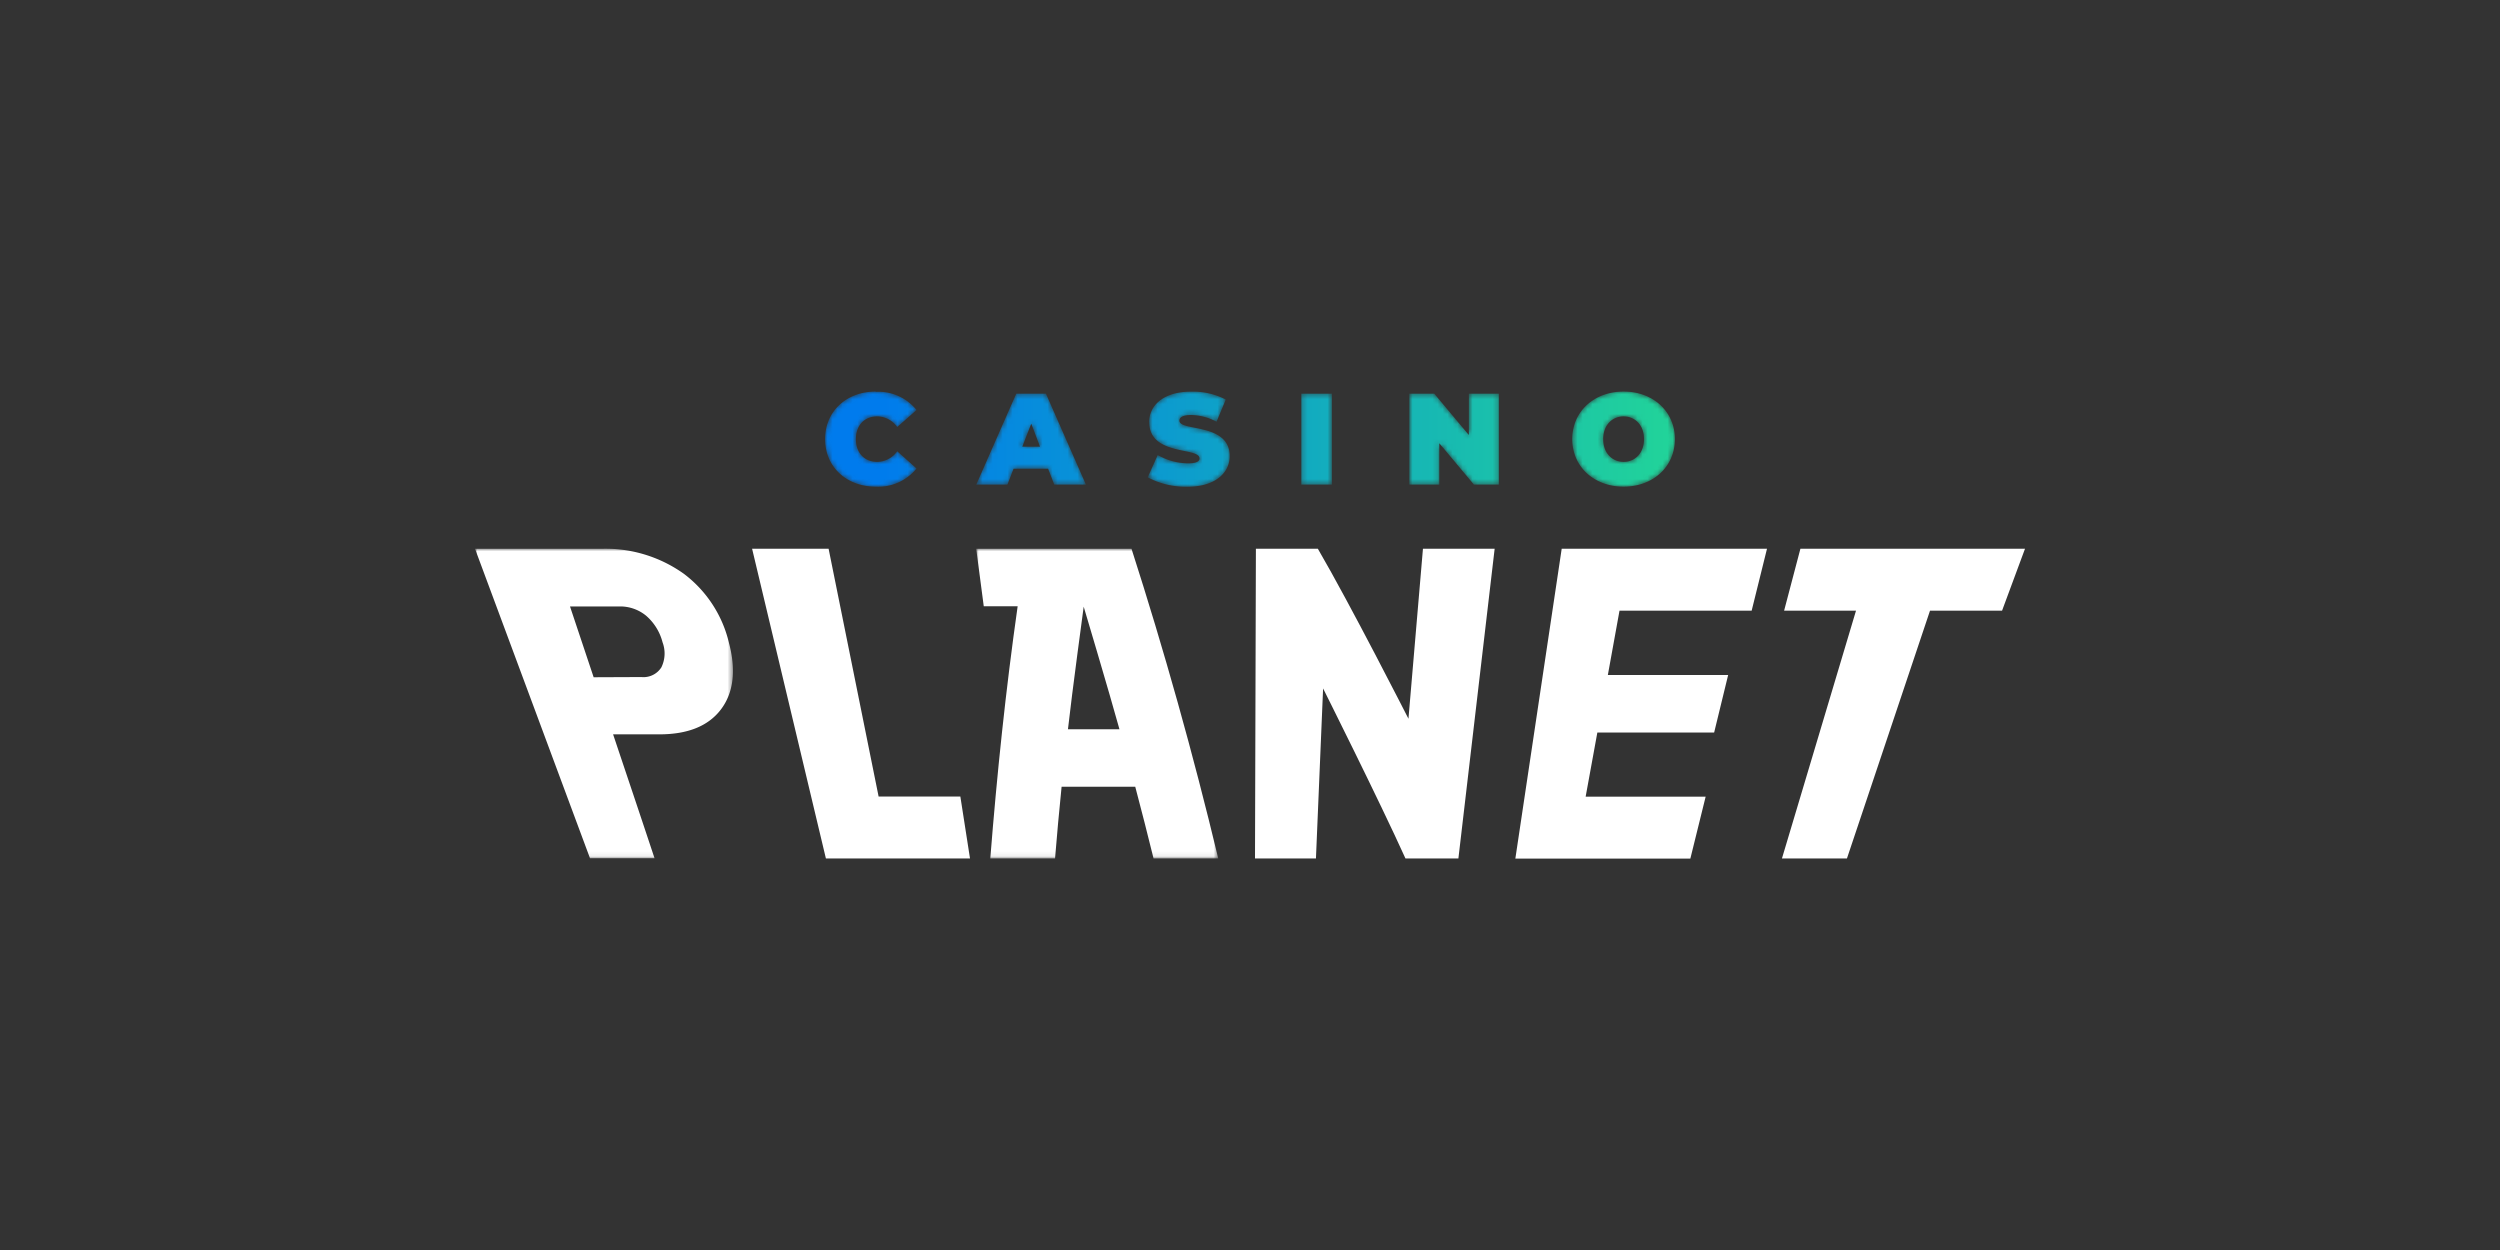
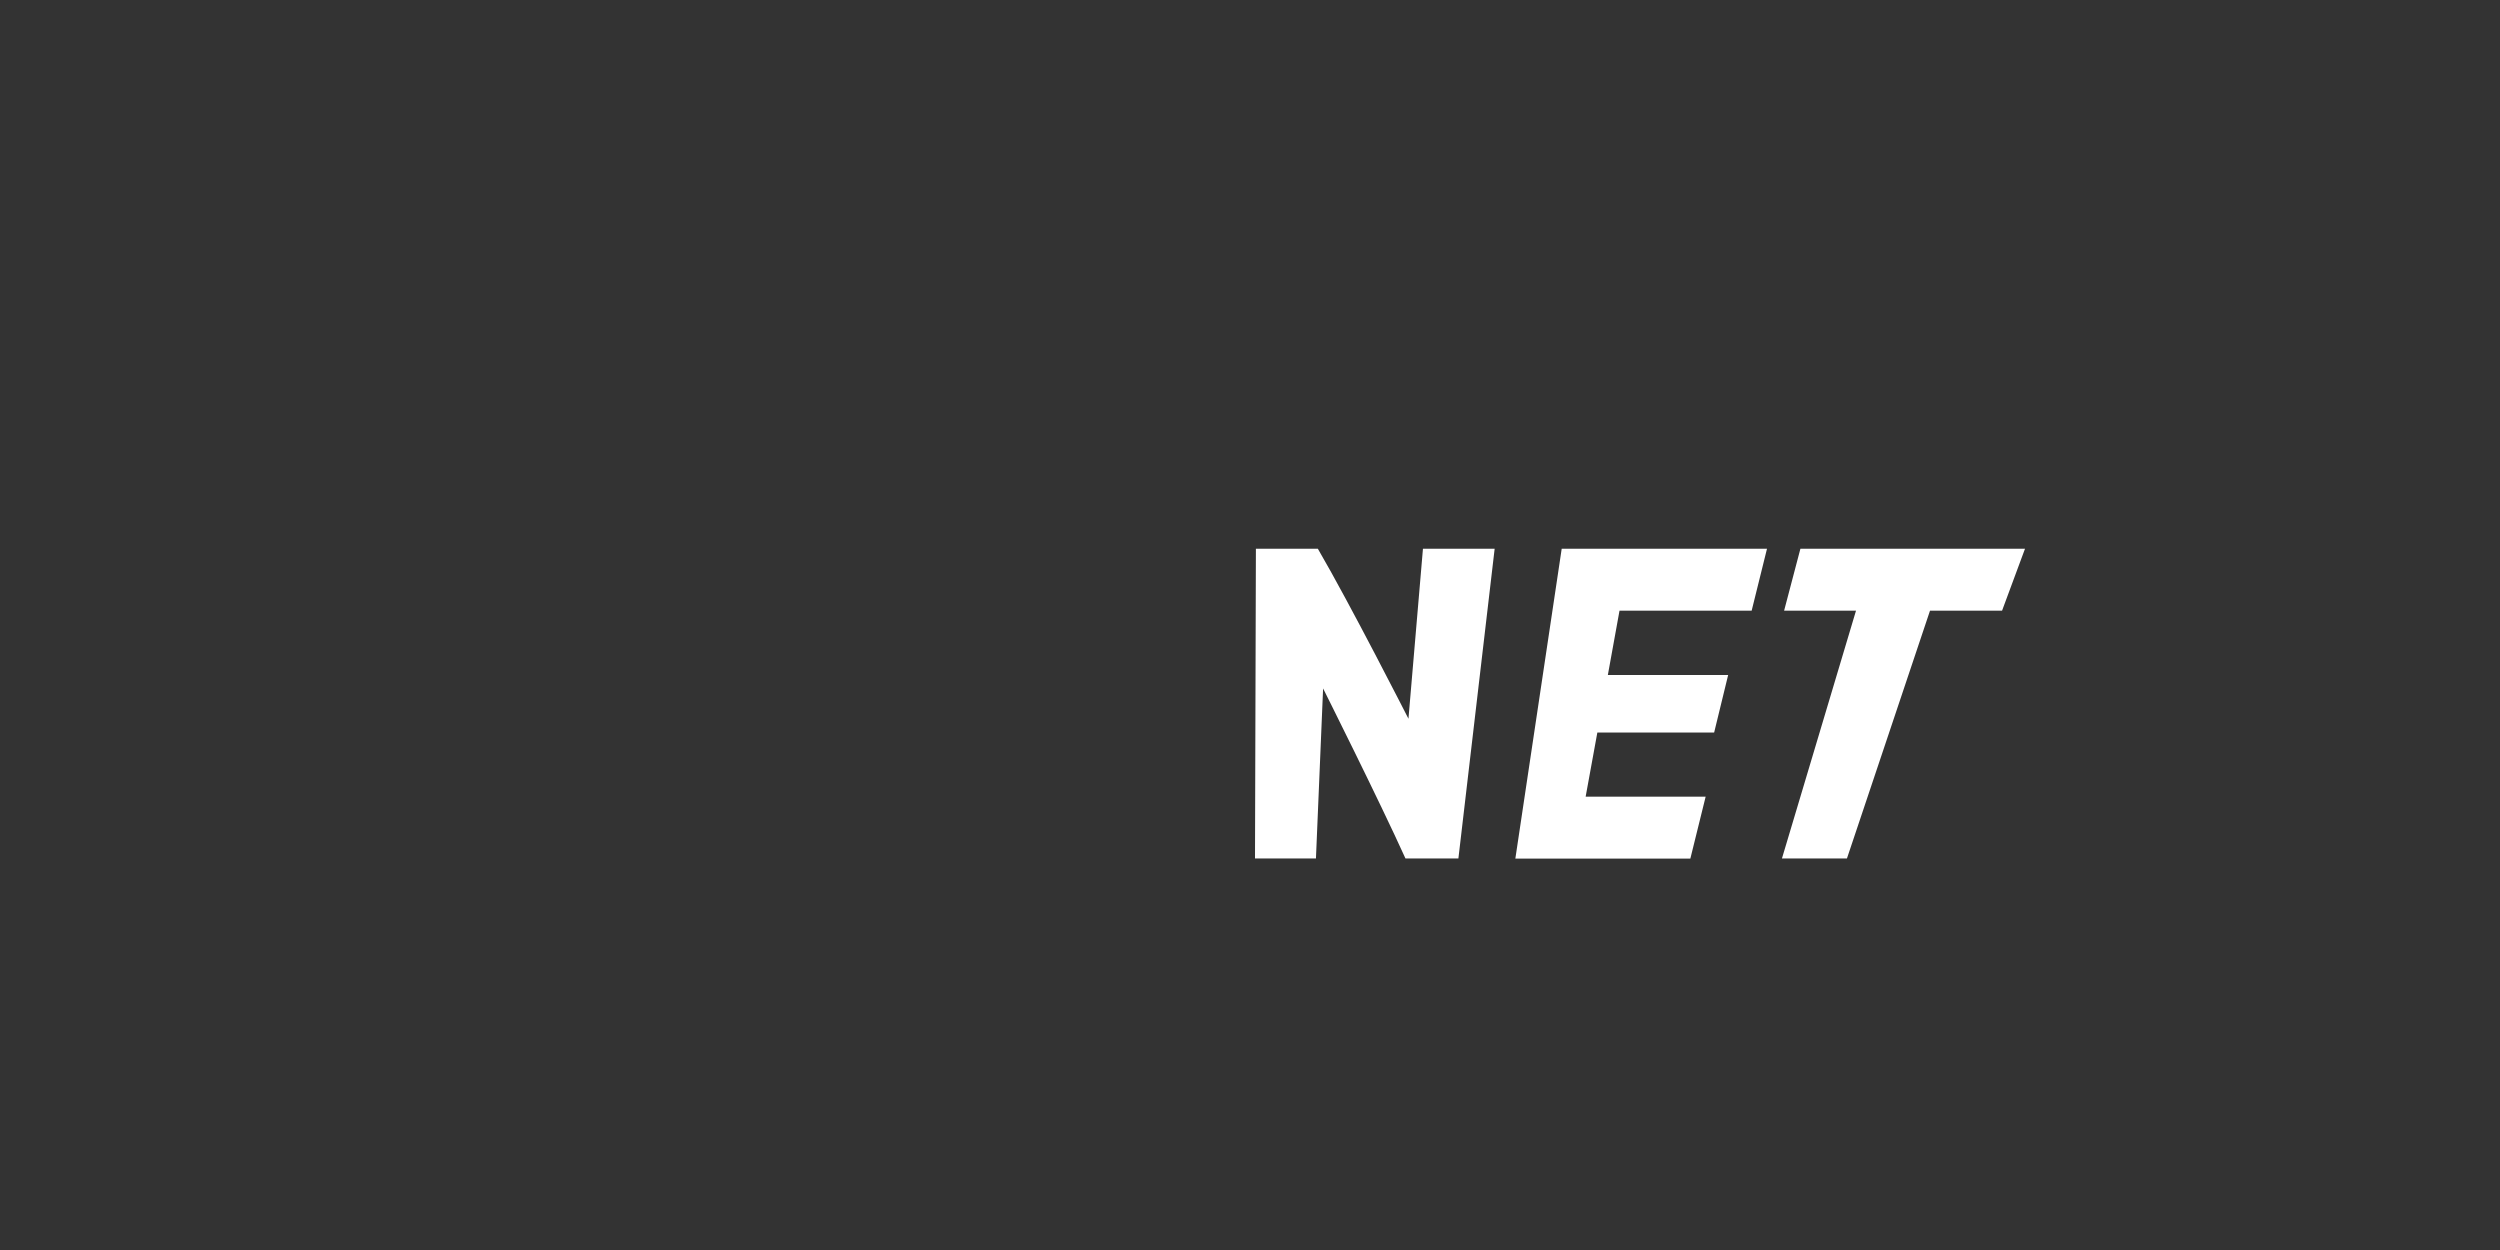
<svg xmlns="http://www.w3.org/2000/svg" id="Layer_1" data-name="Layer 1" viewBox="0 0 500 250">
  <rect x="0" y="0" width="500" height="250" fill="#333333" stroke="none" />
  <defs>
    <style>.cls-1{fill:#fff;}.cls-1,.cls-3{fill-rule:evenodd;}.cls-2{mask:url(#mask);}.cls-3{fill:url(#linear-gradient);}.cls-4{mask:url(#mask-2);}.cls-5{mask:url(#mask-3);}</style>
    <mask id="mask" x="165.02" y="78.31" width="169.97" height="19.02" maskUnits="userSpaceOnUse">
      <g id="prefix_c" data-name="prefix  c">
-         <path id="prefix_a" data-name="prefix  a" class="cls-1" d="M324.72,78.31c-5.93,0-10.27,4-10.27,9.51s4.34,9.51,10.27,9.51,10.26-4,10.26-9.51-4.34-9.51-10.26-9.51Zm-4.08,9.51c0-2.83,1.82-4.54,4.08-4.54s4.08,1.71,4.08,4.54-1.82,4.55-4.08,4.55S320.64,90.65,320.64,87.82ZM175.15,78.31c-5.84,0-10.13,3.93-10.13,9.51s4.29,9.51,10.13,9.51a9.84,9.84,0,0,0,8.16-3.63l-3.87-3.46a4.93,4.93,0,0,1-4,2.13c-2.54,0-4.26-1.77-4.26-4.55s1.72-4.54,4.26-4.54a4.9,4.9,0,0,1,4,2.13L183.31,82a9.82,9.82,0,0,0-8.16-3.64Zm54.7,6.13c0,6.79,10.05,4.94,10.05,7.23,0,.62-.62,1-2.36,1a12.46,12.46,0,0,1-6-1.67l-2,4.47a16.29,16.29,0,0,0,7.93,1.88c5.63,0,8.47-2.81,8.47-6.14,0-6.7-10.06-4.88-10.06-7.07,0-.62.57-1.14,2.37-1.14a11.19,11.19,0,0,1,5.06,1.35l1.85-4.44a14.4,14.4,0,0,0-6.86-1.59c-5.64,0-8.47,2.76-8.47,6.13Zm63.92-5.71V87l-6.91-8.26h-5V96.92h6V88.65l6.92,8.27h5V78.73ZM260.25,96.92h6.13V78.73h-6.13V96.92Zm-57-18.19-8,18.19h6.24l1.22-3.17h6.91l1.23,3.17h6.34l-8-18.19Zm3,6L208,89.33h-3.54Z" />
-       </g>
+         </g>
    </mask>
    <linearGradient id="linear-gradient" x1="-4540.29" y1="-2231.12" x2="-4541.35" y2="-2231.12" gradientTransform="matrix(158.6, 0, 0, -17.75, 720428.96, -39518.94)" gradientUnits="userSpaceOnUse">
      <stop offset="0" stop-color="#23d895" />
      <stop offset="1" stop-color="#007bed" />
    </linearGradient>
    <mask id="mask-2" x="95" y="109.75" width="51.59" height="61.94" maskUnits="userSpaceOnUse">
      <g id="prefix_e" data-name="prefix  e">
-         <path id="prefix_d" data-name="prefix  d" class="cls-1" d="M95,109.75h51.59v61.94H95Z" />
-       </g>
+         </g>
    </mask>
    <mask id="mask-3" x="195.24" y="109.75" width="48.41" height="61.94" maskUnits="userSpaceOnUse">
      <g id="prefix_g" data-name="prefix  g">
        <path id="prefix_f" data-name="prefix  f" class="cls-1" d="M195.24,109.75h48.41v61.94H195.24Z" />
      </g>
    </mask>
  </defs>
  <title>3322_500x250_dark</title>
  <g class="cls-2">
-     <path class="cls-3" d="M324.72,78.31c-5.93,0-10.27,4-10.27,9.51s4.34,9.51,10.27,9.51,10.26-4,10.26-9.51-4.34-9.51-10.26-9.51Zm-4.08,9.51c0-2.83,1.82-4.54,4.08-4.54s4.08,1.71,4.08,4.54-1.82,4.55-4.08,4.55S320.64,90.65,320.64,87.82ZM175.15,78.31c-5.84,0-10.13,3.93-10.13,9.51s4.29,9.51,10.13,9.51a9.84,9.84,0,0,0,8.16-3.63l-3.87-3.46a4.93,4.93,0,0,1-4,2.13c-2.54,0-4.26-1.77-4.26-4.55s1.72-4.54,4.26-4.54a4.9,4.9,0,0,1,4,2.13L183.31,82a9.82,9.82,0,0,0-8.16-3.64Zm54.7,6.13c0,6.79,10.05,4.94,10.05,7.23,0,.62-.62,1-2.36,1a12.46,12.46,0,0,1-6-1.67l-2,4.47a16.29,16.29,0,0,0,7.93,1.88c5.63,0,8.47-2.81,8.47-6.14,0-6.7-10.06-4.88-10.06-7.07,0-.62.57-1.14,2.37-1.14a11.19,11.19,0,0,1,5.06,1.35l1.85-4.44a14.4,14.4,0,0,0-6.86-1.59c-5.64,0-8.47,2.76-8.47,6.13Zm63.92-5.71V87l-6.91-8.26h-5V96.92h6V88.65l6.92,8.27h5V78.73ZM260.25,96.92h6.13V78.73h-6.13V96.92Zm-57-18.19-8,18.19h6.24l1.22-3.17h6.91l1.23,3.17h6.34l-8-18.19Zm3,6L208,89.33h-3.54Z" />
-   </g>
+     </g>
  <g class="cls-4">
    <path class="cls-1" d="M95,109.75h25.32a27,27,0,0,1,16.44,5,24.27,24.27,0,0,1,9.05,13.9c1.45,5.54.85,10-1.65,13.27s-6.56,4.95-12.31,4.95h-9.23c3.32,9.91,5,14.87,8.29,24.78H118L95,109.75Zm33.28,25.66a4.23,4.23,0,0,0,4-1.95,6.33,6.33,0,0,0,.23-5,10.49,10.49,0,0,0-3.28-5.31,8.15,8.15,0,0,0-5.34-1.86H114l4.73,14.16Z" />
  </g>
-   <path class="cls-1" d="M150.42,109.75h15.3q5,24.78,10,49.55h16.35L194,171.69H165.18l-14.76-61.94" />
  <g class="cls-5">
-     <path class="cls-1" d="M227.05,157.35H212.32c-.57,5.74-.84,8.6-1.31,14.34H198.06c1.33-16.86,3.09-33.69,5.47-50.44h-6.78l-1.51-11.5H226.3q9.84,30.62,17.35,61.94H230.71c-1.42-5.74-2.15-8.6-3.66-14.34Zm-3.16-11.5c-2-7.25-7.15-24.51-7.15-24.51s-2.34,17.25-3.15,24.51Z" />
-   </g>
+     </g>
  <path class="cls-1" d="M251.15,109.75h12.42c6.47,11.09,18.12,34,18.12,34l2.9-34h14.34l-7.25,61.94H281.09c-5.21-11.53-16.47-34-16.47-34l-1.43,34H251l.18-61.94m61.16,0H353.4l-3.07,12.39H323.9L321.57,135h24.06l-2.8,11.5H319.47l-2.34,12.83h24c-1.23,5-1.84,7.43-3.06,12.39h-35Zm58.89,12.39H356.82l3.26-12.39H405c-1.84,5-2.76,7.43-4.59,12.39H386l-16.61,49.55h-13l14.81-49.55" />
</svg>